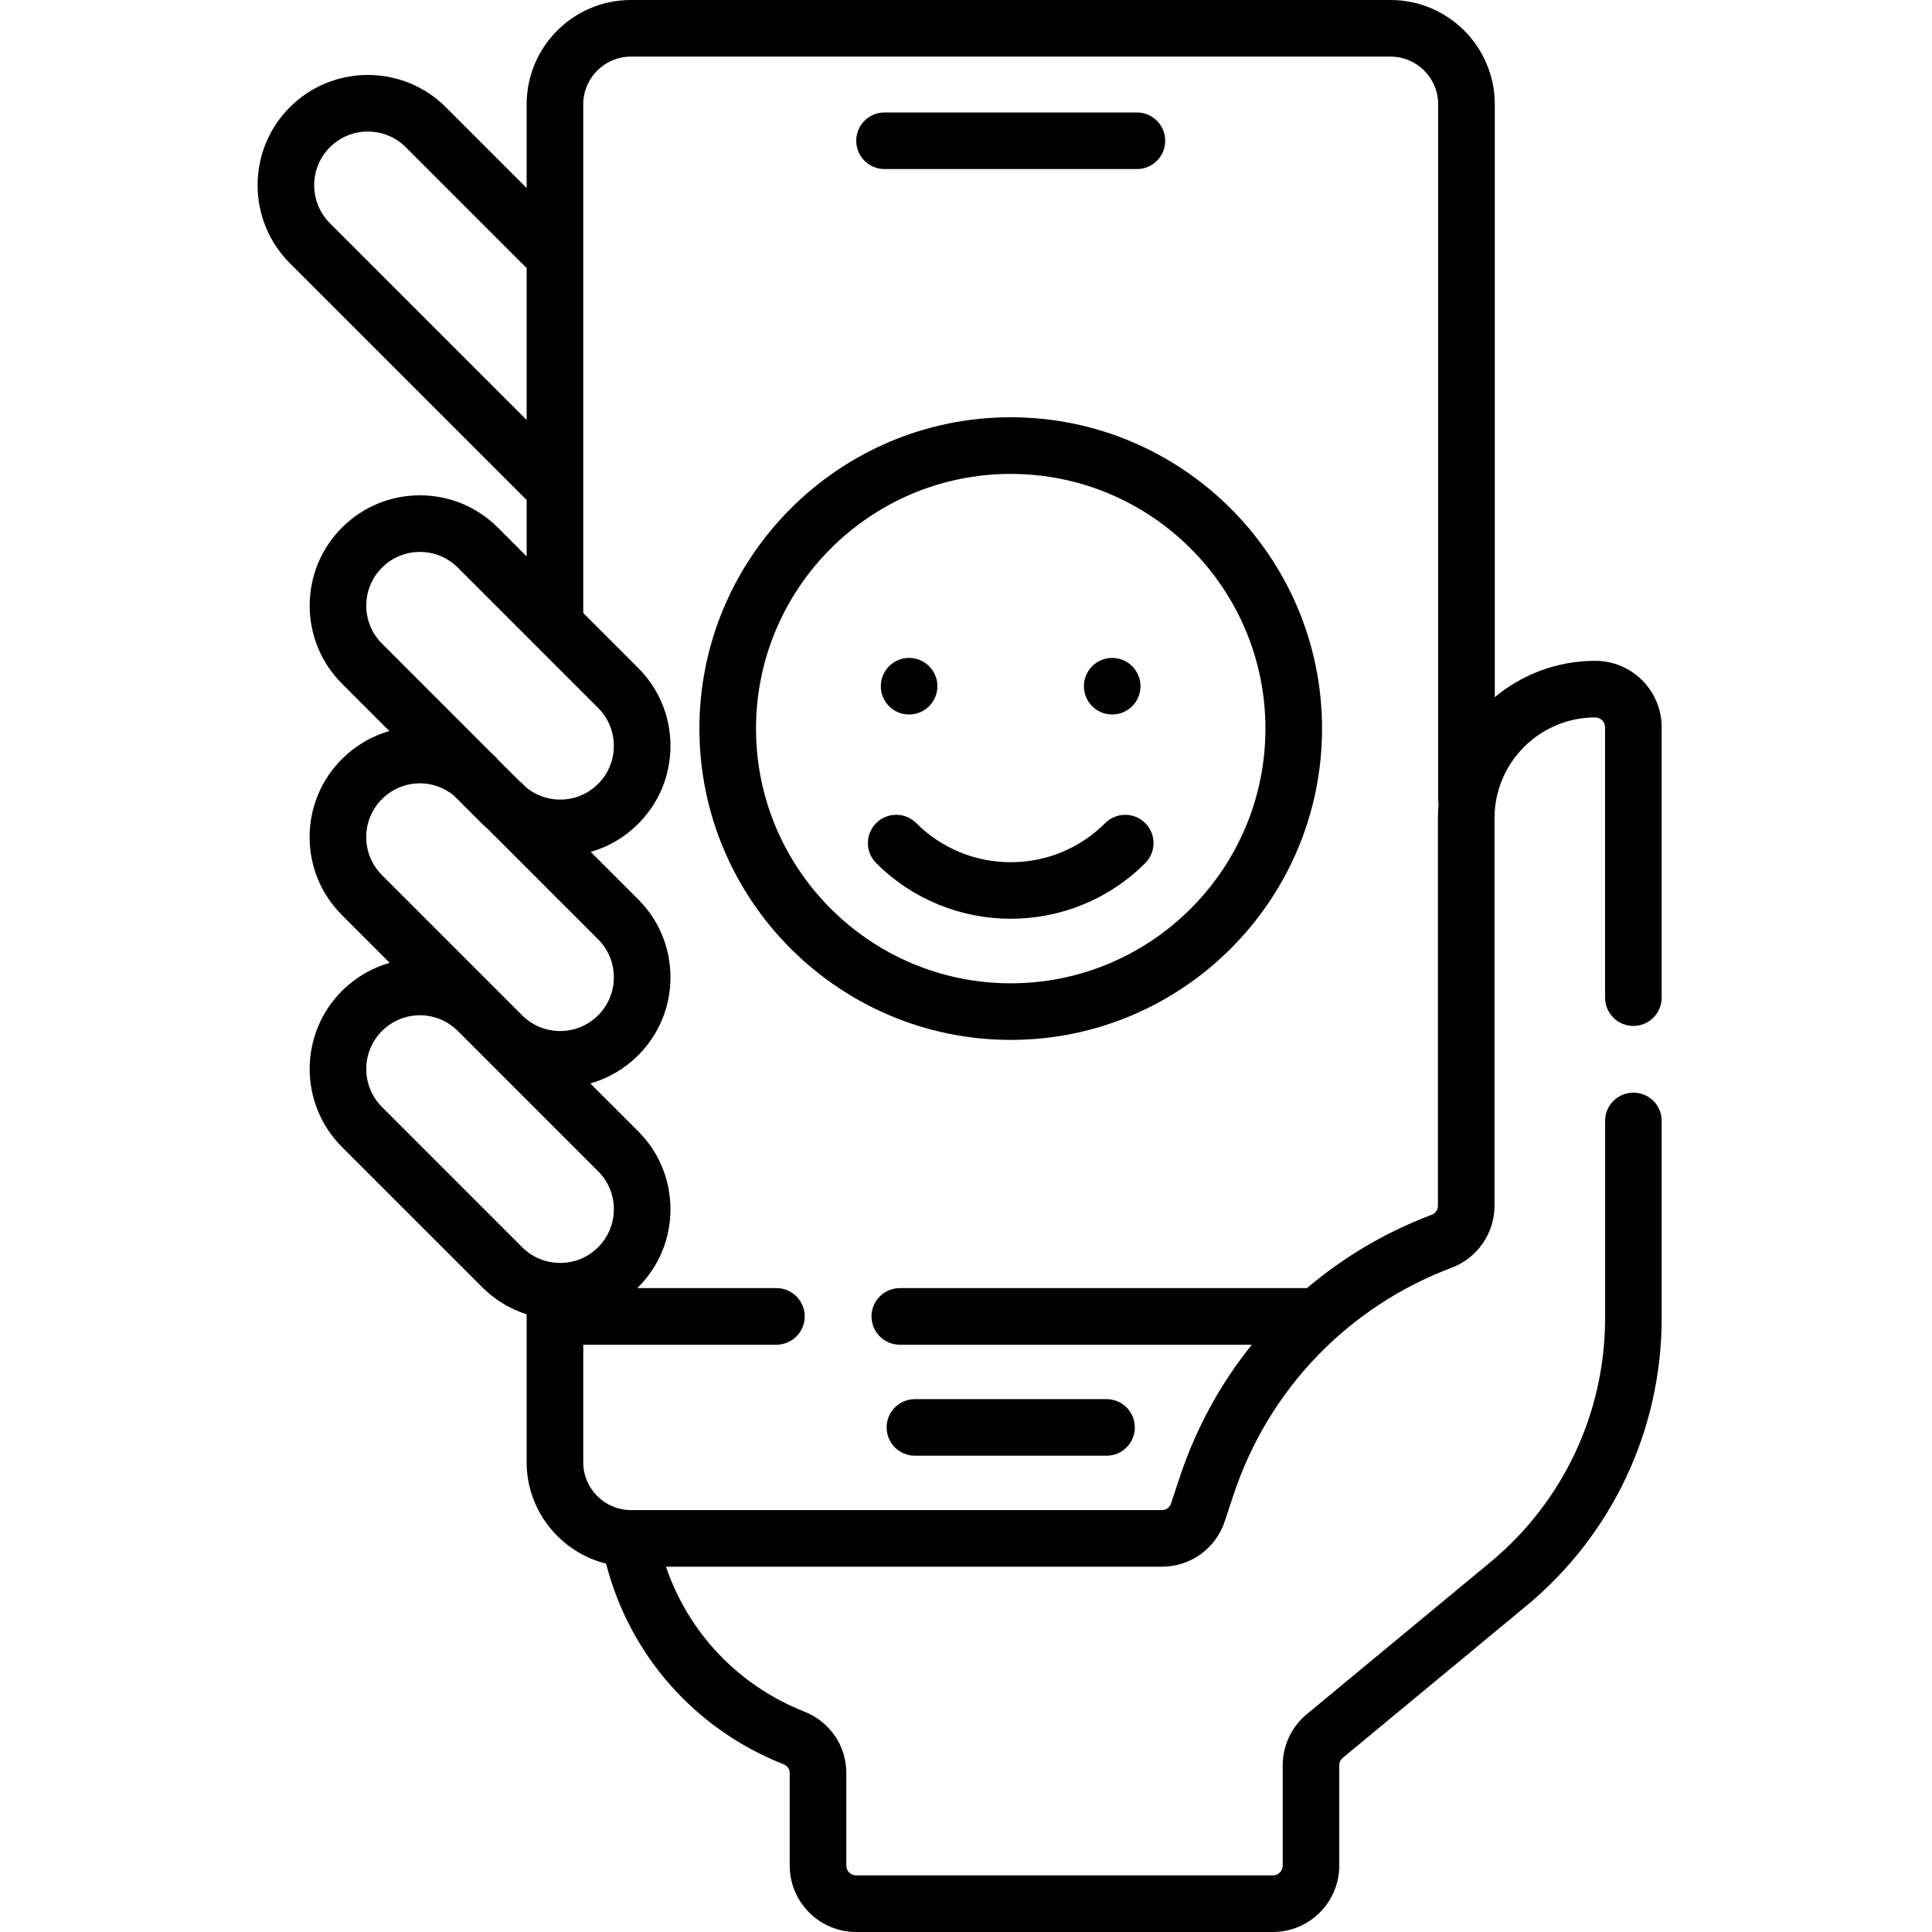
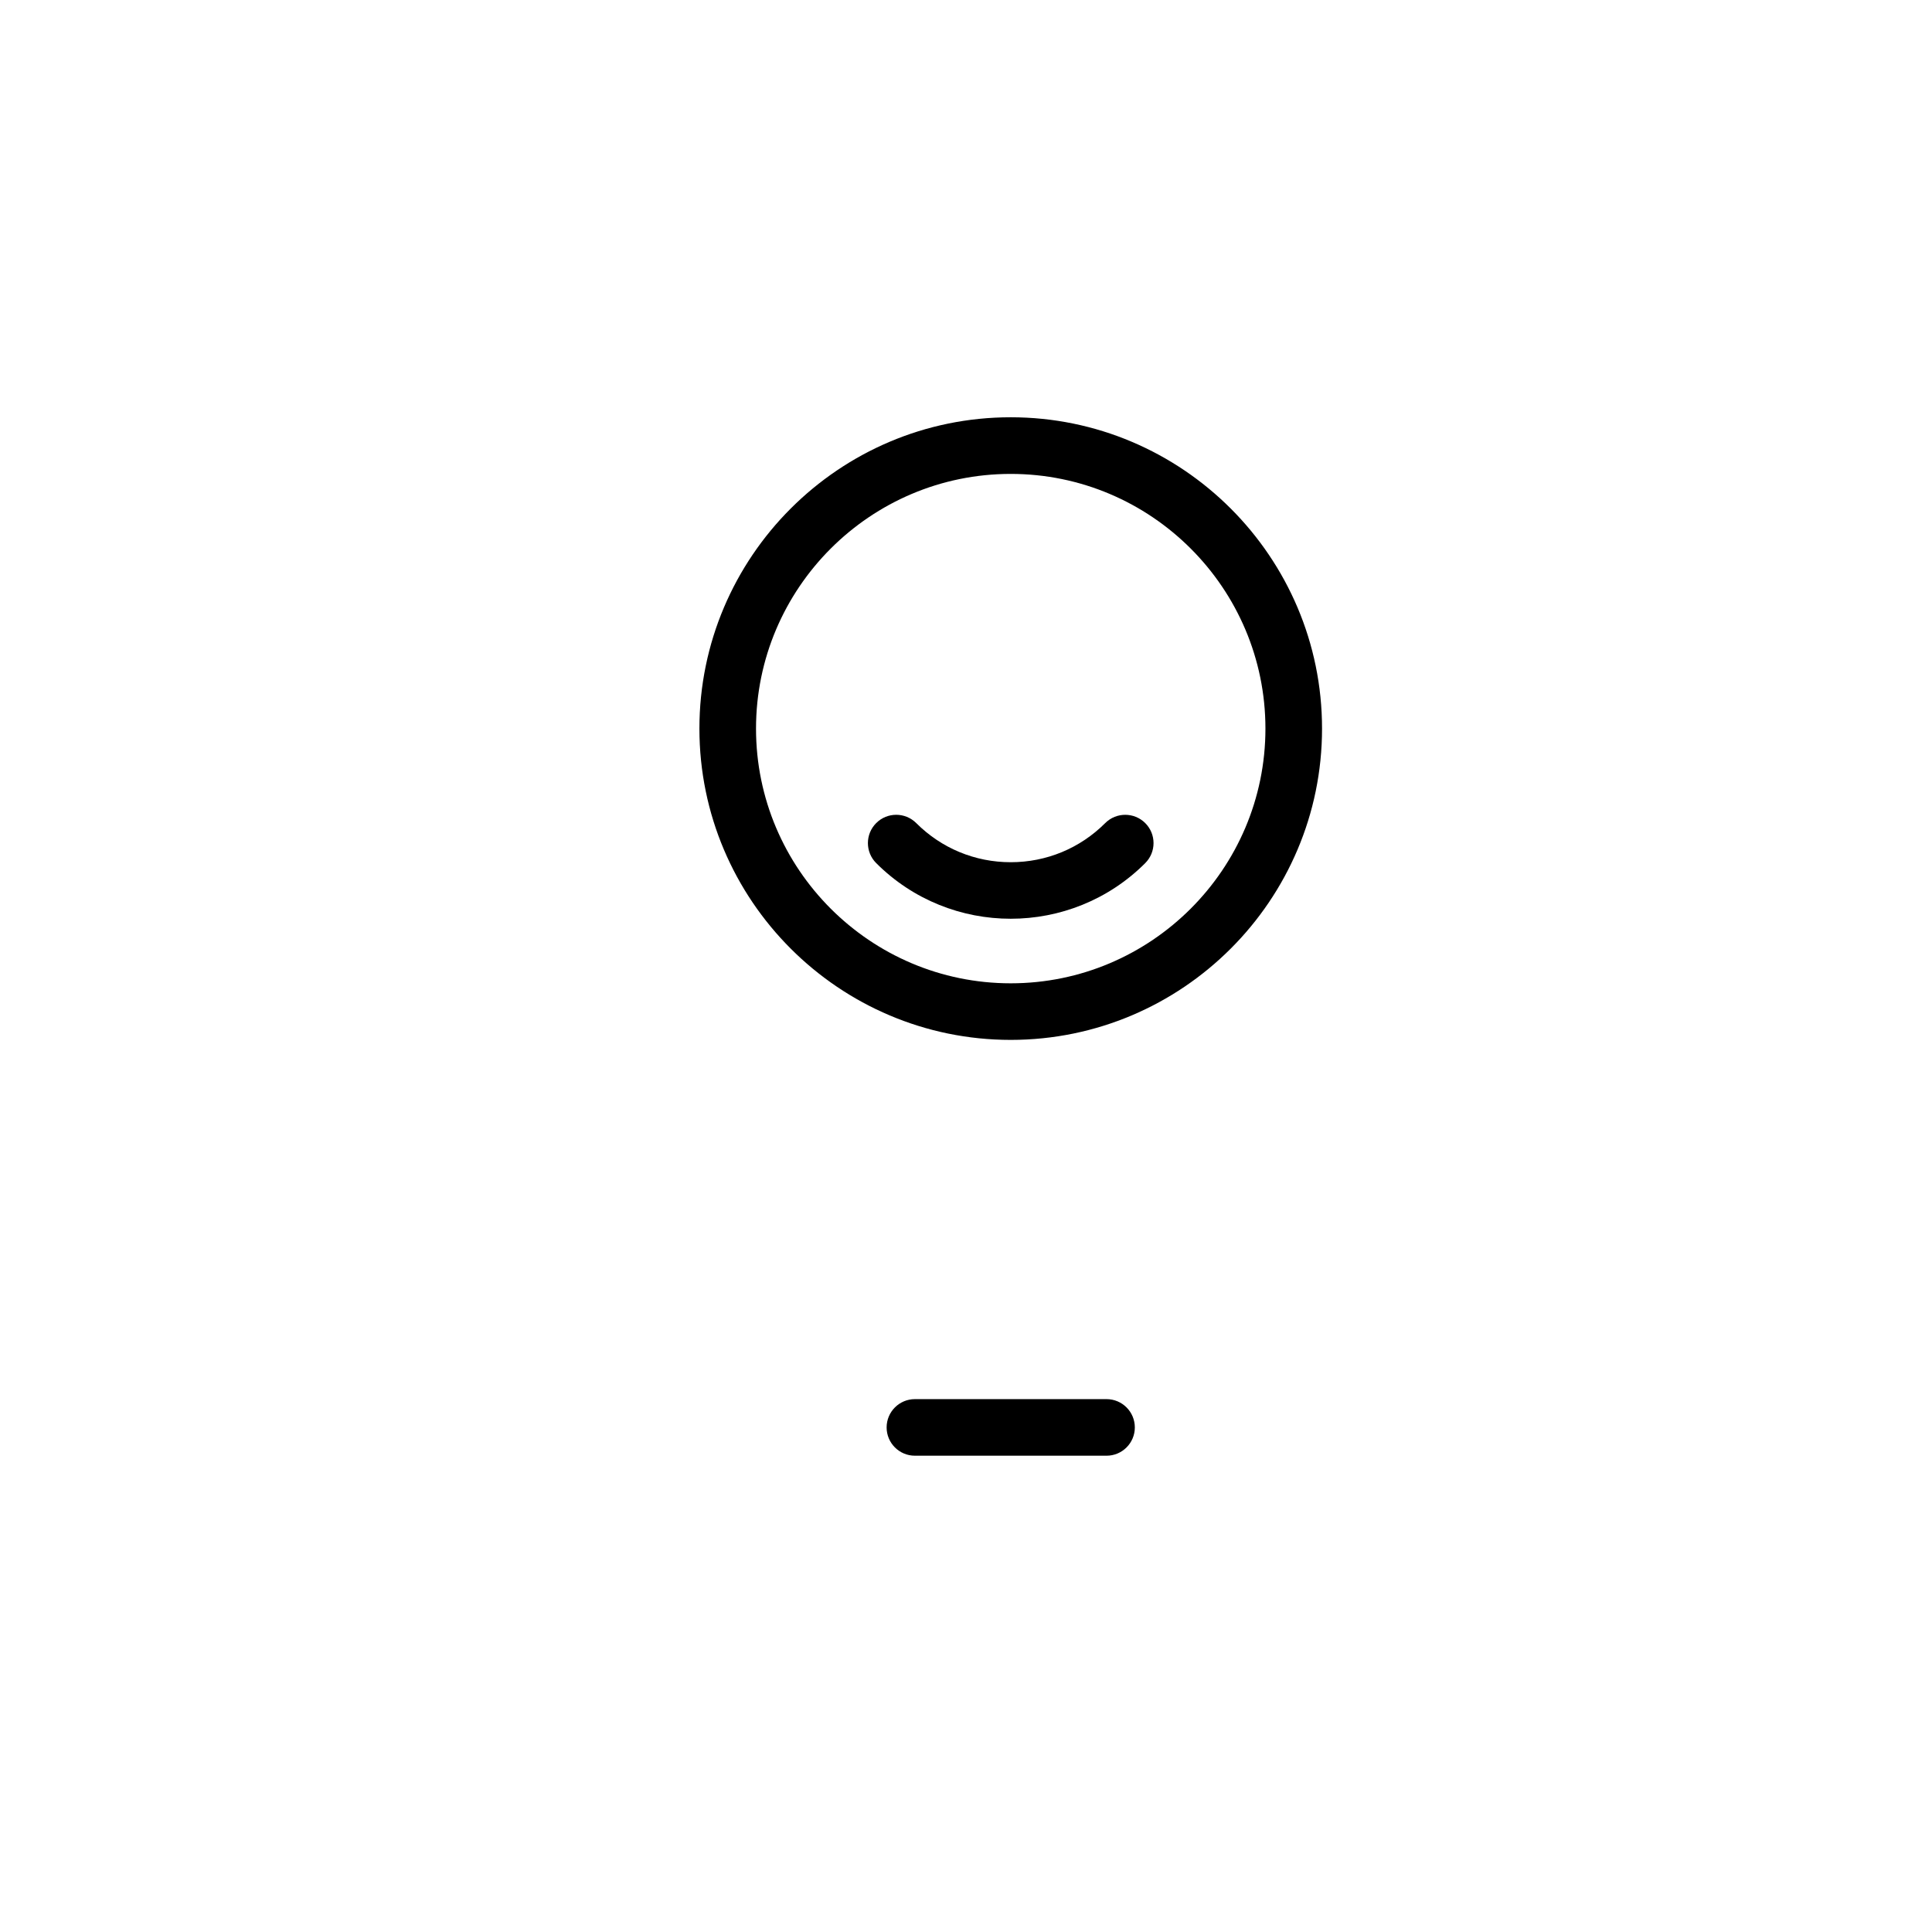
<svg xmlns="http://www.w3.org/2000/svg" width="150" height="150" viewBox="0 0 150 150" fill="none">
  <path d="M71.034 113.021H85.911C87.124 113.021 88.108 112.038 88.108 110.825C88.108 109.611 87.124 108.628 85.911 108.628H71.034C69.821 108.628 68.837 109.611 68.837 110.825C68.837 112.038 69.821 113.021 71.034 113.021Z" fill="black" />
-   <path d="M68.674 13.125H88.269C89.483 13.125 90.466 12.142 90.466 10.928C90.466 9.715 89.483 8.732 88.269 8.732H68.674C67.461 8.732 66.478 9.715 66.478 10.928C66.478 12.142 67.461 13.125 68.674 13.125Z" fill="black" />
  <path d="M78.472 32.397C65.146 32.397 54.302 43.24 54.302 56.567C54.302 69.894 65.146 80.737 78.472 80.737C91.799 80.737 102.643 69.894 102.643 56.567C102.643 43.24 91.799 32.397 78.472 32.397ZM78.472 76.344C67.567 76.344 58.697 67.472 58.697 56.569C58.697 45.666 67.569 36.794 78.472 36.794C89.376 36.794 98.248 45.666 98.248 56.569C98.248 67.472 89.376 76.344 78.472 76.344Z" fill="black" />
  <path d="M85.809 63.904C83.849 65.864 81.244 66.942 78.473 66.942C75.701 66.942 73.096 65.862 71.136 63.904C70.278 63.046 68.886 63.046 68.028 63.904C67.169 64.762 67.169 66.154 68.028 67.011C70.908 69.891 74.689 71.331 78.473 71.331C82.254 71.331 86.038 69.891 88.916 67.011C89.775 66.152 89.775 64.761 88.916 63.904C88.058 63.047 86.668 63.047 85.809 63.904Z" fill="black" />
-   <path d="M126.815 79.654C128.028 79.654 129.012 78.671 129.012 77.457V56.464C129.012 53.621 126.698 51.306 123.853 51.306C120.89 51.306 118.172 52.367 116.055 54.127V8.095C116.055 3.632 112.423 0 107.96 0H48.984C44.521 0 40.889 3.632 40.889 8.095V14.598L34.614 8.323C31.276 4.985 25.844 4.985 22.504 8.323C19.165 11.662 19.165 17.095 22.504 20.434L40.889 38.819V43.197L38.657 40.965C37.041 39.349 34.889 38.457 32.602 38.457C30.316 38.457 28.164 39.347 26.547 40.965C23.209 44.304 23.209 49.737 26.547 53.076L30.227 56.756C28.881 57.146 27.61 57.872 26.547 58.934C24.929 60.551 24.039 62.702 24.039 64.989C24.039 67.276 24.929 69.427 26.547 71.044L30.256 74.752C28.897 75.141 27.617 75.868 26.547 76.938C23.209 80.276 23.209 85.709 26.547 89.048L37.436 99.936C38.419 100.919 39.601 101.633 40.889 102.041V113.541C40.889 117.311 43.529 120.525 47.056 121.4C48.884 128.495 53.936 134.248 60.822 136.972C61.119 137.088 61.312 137.353 61.312 137.645V144.842C61.312 147.685 63.626 150 66.471 150H98.823C101.666 150 103.981 147.687 103.981 144.842V137.062C103.981 136.833 104.081 136.618 104.258 136.473L118.495 124.686C125.18 119.153 129.013 111.001 129.013 102.324V87.029C129.013 85.816 128.03 84.833 126.817 84.833C125.603 84.833 124.62 85.816 124.62 87.029V102.324C124.62 109.688 121.367 116.606 115.695 121.301L101.458 133.088C100.271 134.071 99.59 135.52 99.59 137.062V144.842C99.59 145.263 99.248 145.605 98.826 145.605H66.471C66.049 145.605 65.708 145.263 65.708 144.842V137.645C65.708 135.538 64.424 133.67 62.439 132.885C57.311 130.858 53.443 126.753 51.707 121.638H90.218C92.433 121.638 94.388 120.226 95.085 118.125L95.77 116.061C98.48 107.888 104.655 101.459 112.713 98.423C114.7 97.674 116.033 95.746 116.033 93.624V63.521C116.033 59.209 119.542 55.701 123.853 55.701C124.275 55.701 124.617 56.042 124.617 56.464V77.457C124.617 78.669 125.602 79.654 126.815 79.654ZM25.612 17.327C23.987 15.702 23.987 13.057 25.612 11.432C27.237 9.807 29.882 9.807 31.507 11.432L40.889 20.814V32.604L25.612 17.327ZM29.655 44.074C30.442 43.287 31.489 42.852 32.602 42.852C33.716 42.852 34.762 43.285 35.551 44.074L46.439 54.962C47.226 55.749 47.659 56.797 47.659 57.911C47.659 59.024 47.226 60.071 46.439 60.859C45.652 61.646 44.606 62.081 43.491 62.081C42.531 62.081 41.621 61.756 40.882 61.162L40.562 60.842C40.484 60.764 40.401 60.696 40.316 60.632L38.669 58.986C38.594 58.887 38.511 58.792 38.416 58.704C38.339 58.634 38.261 58.567 38.184 58.499L29.657 49.972C28.029 48.344 28.029 45.699 29.655 44.074ZM28.434 64.991C28.434 63.877 28.867 62.831 29.655 62.042C30.472 61.226 31.537 60.816 32.604 60.816C33.532 60.816 34.461 61.131 35.227 61.756L37.436 63.964C37.587 64.116 37.746 64.259 37.907 64.399L46.439 72.931C47.226 73.718 47.659 74.766 47.659 75.879C47.659 76.993 47.226 78.039 46.437 78.828C45.651 79.614 44.604 80.049 43.489 80.049C42.379 80.049 41.337 79.619 40.551 78.836L40.542 78.828C40.539 78.824 40.536 78.823 40.532 78.819L29.654 67.941C28.867 67.151 28.434 66.104 28.434 64.991ZM29.655 85.943C28.03 84.318 28.03 81.673 29.655 80.048C30.471 79.233 31.537 78.823 32.604 78.823C33.611 78.823 34.617 79.188 35.417 79.921C35.424 79.926 35.431 79.931 35.437 79.936L37.436 81.934C37.442 81.941 37.447 81.946 37.454 81.951L46.439 90.936C47.226 91.723 47.659 92.771 47.659 93.884C47.659 94.998 47.226 96.044 46.437 96.833C45.651 97.619 44.604 98.054 43.489 98.054C42.376 98.054 41.329 97.621 40.542 96.833L29.655 85.943ZM111.64 93.624C111.64 93.928 111.448 94.204 111.165 94.311C107.575 95.663 104.311 97.601 101.473 100.009H69.859C68.646 100.009 67.663 100.993 67.663 102.206C67.663 103.419 68.646 104.403 69.859 104.403H97.19C94.76 107.421 92.856 110.886 91.598 114.678L90.913 116.741C90.813 117.041 90.534 117.243 90.218 117.243H48.984H48.912C46.912 117.205 45.284 115.546 45.284 113.543V104.403H60.282C61.496 104.403 62.479 103.419 62.479 102.206C62.479 100.993 61.496 100.009 60.282 100.009H49.471C49.496 99.986 49.521 99.963 49.546 99.939C51.164 98.323 52.054 96.171 52.054 93.884C52.054 91.598 51.164 89.446 49.546 87.829L45.834 84.118C47.222 83.724 48.497 82.984 49.546 81.934C51.164 80.318 52.054 78.166 52.054 75.879C52.054 73.593 51.164 71.441 49.546 69.824L45.862 66.141C47.241 65.746 48.504 65.007 49.546 63.966C51.164 62.349 52.054 60.197 52.054 57.911C52.054 55.624 51.164 53.472 49.546 51.856L45.284 47.594V8.095C45.284 6.055 46.944 4.395 48.984 4.395H107.96C110 4.395 111.66 6.055 111.66 8.095V62.127C111.66 62.242 111.671 62.352 111.688 62.462C111.658 62.812 111.64 63.164 111.64 63.521V93.624Z" fill="black" />
-   <path d="M70.582 55.474C71.796 55.474 72.779 54.491 72.779 53.277C72.779 52.064 71.796 51.081 70.582 51.081C69.369 51.081 68.386 52.064 68.386 53.277C68.386 54.491 69.369 55.474 70.582 55.474Z" fill="black" />
-   <path d="M86.351 55.474C87.564 55.474 88.548 54.491 88.548 53.277C88.548 52.064 87.564 51.081 86.351 51.081C85.138 51.081 84.154 52.064 84.154 53.277C84.154 54.491 85.138 55.474 86.351 55.474Z" fill="black" />
</svg>